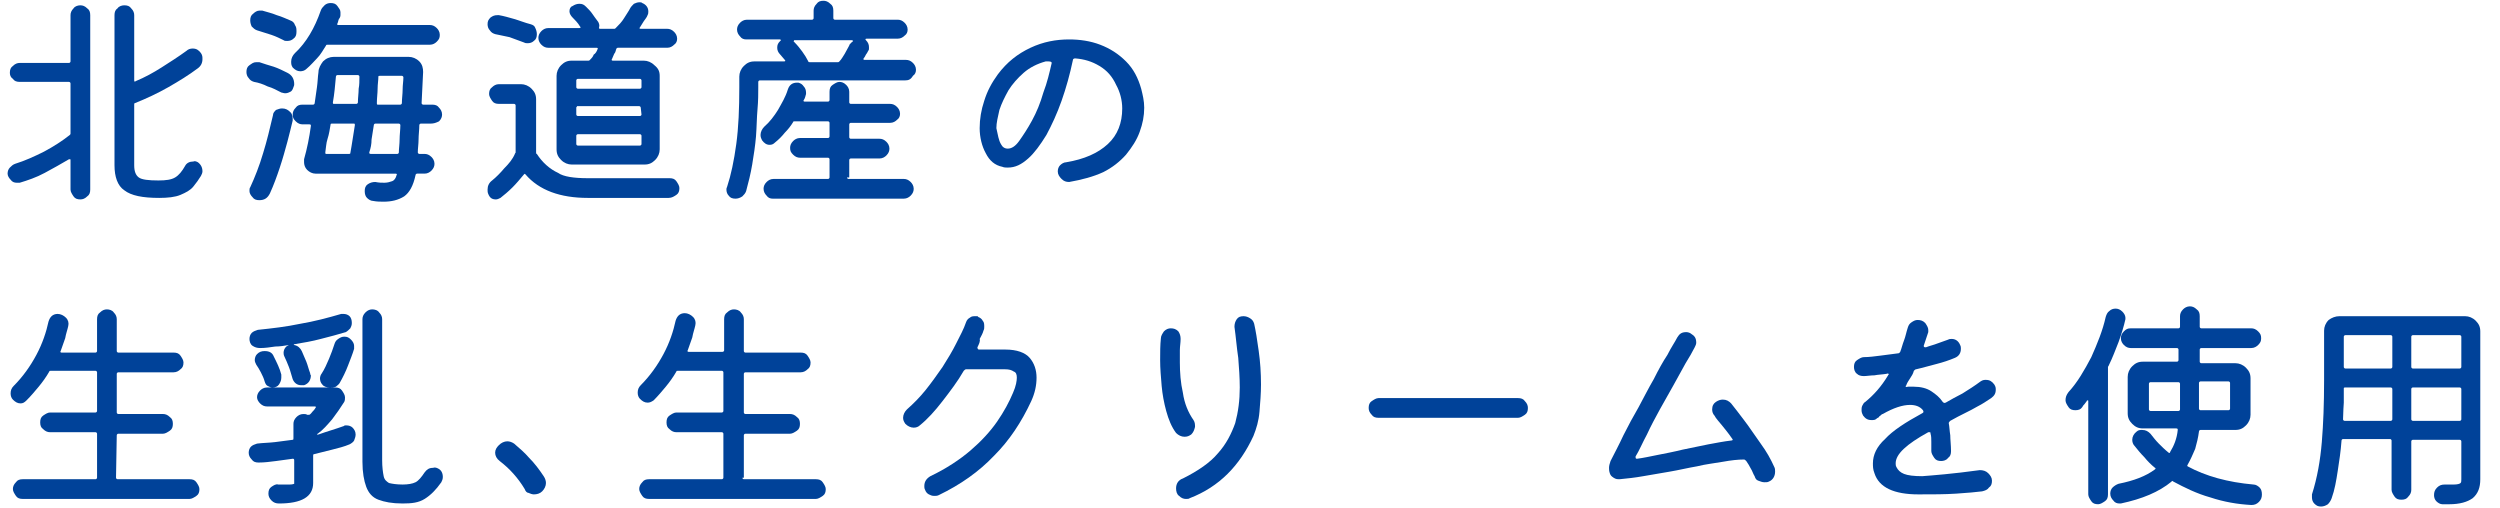
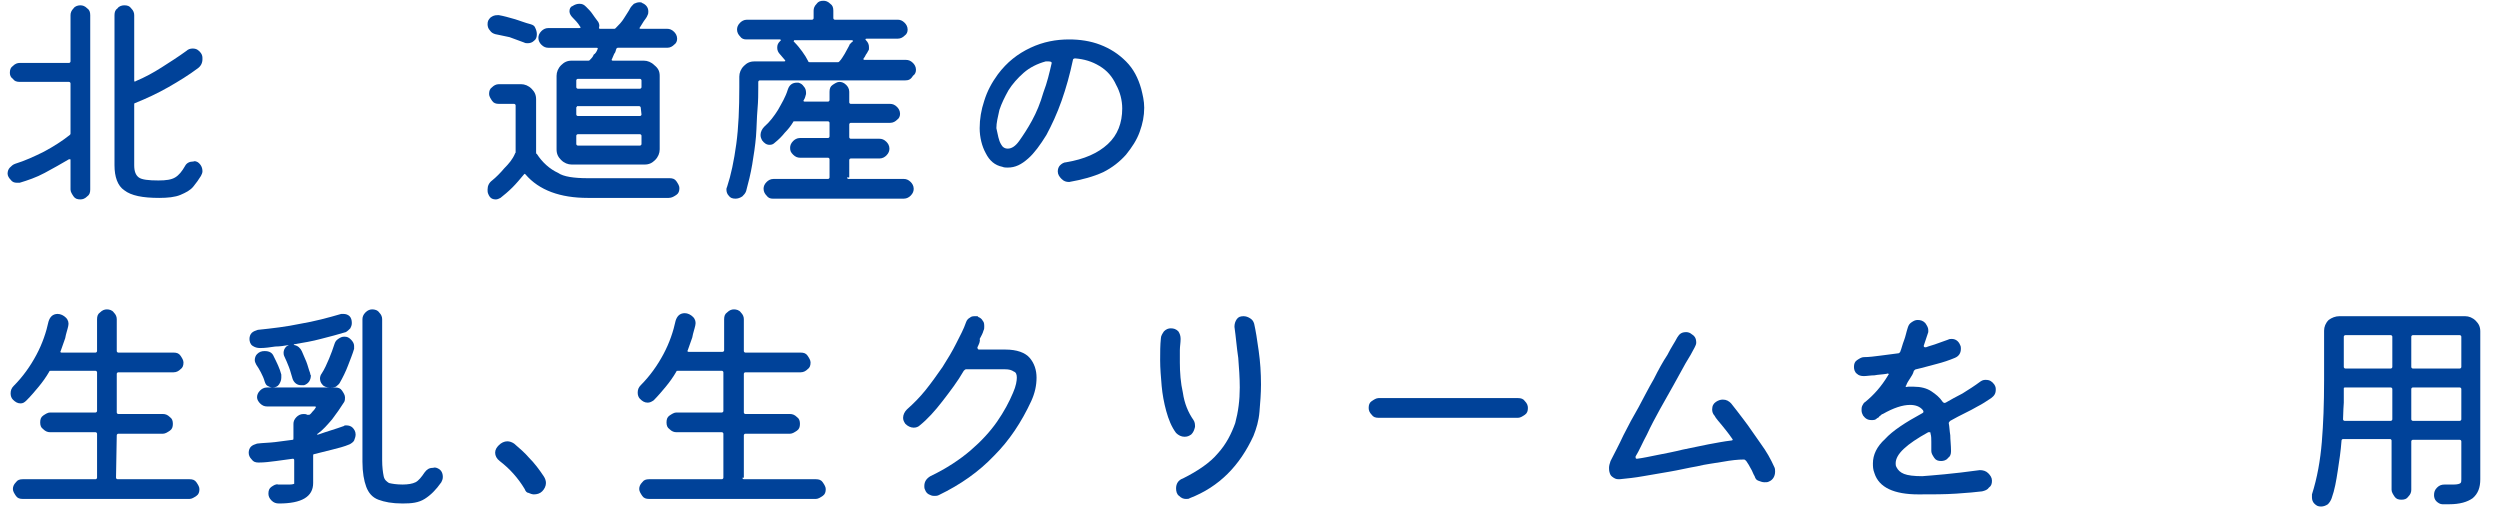
<svg xmlns="http://www.w3.org/2000/svg" enable-background="new 0 0 329.7 67" viewBox="0 0 329.7 67">
  <g fill="#004299">
    <g enable-background="new">
      <path d="m10.6.7c.3 0 .6.1.9.4.3.2.4.5.4.9v23c0 .4-.1.7-.4.9-.3.3-.6.4-.9.4-.4 0-.7-.1-.9-.4s-.4-.6-.4-.9v-3.9c0-.1 0-.1-.1-.1h-.1c-1 .6-2.1 1.2-3.2 1.8s-2.3 1-3.3 1.3c-.1 0-.1 0-.2 0s-.1 0-.2 0c-.3 0-.6-.1-.8-.4-.2-.2-.4-.5-.4-.8s.1-.6.3-.8.4-.4.7-.5c1.3-.4 2.6-1 3.8-1.6 1.3-.7 2.4-1.4 3.4-2.2.1-.1.1-.1.1-.2v-6.6c0-.1-.1-.2-.2-.2h-6.5c-.4 0-.7-.1-.9-.4-.3-.2-.4-.5-.4-.8 0-.4.1-.7.4-.9.3-.3.6-.4.9-.4h6.5c.1 0 .2-.1.2-.2v-6.1c0-.3.1-.6.4-.9.2-.3.6-.4.9-.4zm15.5 20.7c.4.3.6.7.6 1.2 0 .2-.1.4-.2.6-.3.5-.6.9-1 1.4s-1 .8-1.7 1.1-1.7.4-2.8.4c-2.2 0-3.7-.3-4.6-1-.9-.6-1.3-1.8-1.3-3.3v-19.8c0-.4.1-.7.4-.9.2-.3.6-.4.9-.4.4 0 .7.1.9.4.3.3.4.6.4.9v8.6c0 .2.1.2.2.1 1.2-.5 2.3-1.1 3.4-1.8s2.2-1.4 3.3-2.2c.2-.2.5-.3.8-.3.5 0 .8.2 1.1.6.2.3.2.5.2.8 0 .5-.2.9-.6 1.2-1.2.9-2.5 1.7-3.9 2.5s-2.9 1.5-4.4 2.1c-.1 0-.1.1-.1.2v8c0 .8.2 1.3.6 1.6s1.3.4 2.6.4c1 0 1.7-.1 2.2-.4s.9-.8 1.3-1.5c.2-.4.6-.6 1.1-.6.2-.1.4 0 .6.1z" />
-       <path d="m37.1 12.2c-.6-.3-1.1-.6-1.8-.8-.6-.3-1.2-.5-1.8-.6-.3-.1-.5-.2-.7-.5-.2-.2-.3-.5-.3-.8 0-.4.1-.7.4-.9s.5-.4.9-.4h.2.2c.6.2 1.2.4 1.9.6.6.2 1.2.5 1.8.8s.9.8.9 1.5c0 .1 0 .2-.1.4-.1.3-.2.5-.4.6s-.4.2-.7.2c-.2 0-.4-.1-.5-.1zm.1 2.1c.5 0 .8.2 1.1.5s.3.7.3 1.1c-.2.8-.4 1.7-.7 2.8s-.6 2.2-1 3.4-.8 2.3-1.3 3.4c-.3.6-.7.9-1.4.9-.4 0-.7-.1-.9-.4-.2-.2-.4-.5-.4-.8 0-.2 0-.4.1-.5.6-1.3 1.2-2.8 1.7-4.5.5-1.6.9-3.3 1.3-5 0-.3.2-.5.4-.7.3-.1.5-.2.8-.2zm-3.3-10.3c-.3-.1-.5-.3-.7-.5-.1-.2-.2-.5-.2-.8 0-.4.1-.7.4-.9.2-.2.5-.4.8-.4h.2s.1 0 .2 0c.6.2 1.2.3 1.9.6.7.2 1.3.5 1.8.7.3.1.5.3.6.6.2.3.2.5.2.9s-.1.7-.4.9c-.2.2-.5.3-.8.3-.2 0-.4 0-.5-.1-.4-.2-1-.5-1.6-.7s-1.3-.4-1.9-.6zm5 3c1.5-1.4 2.6-3.3 3.4-5.6.1-.3.3-.5.5-.7s.5-.3.8-.3c.4 0 .7.1.9.4s.4.5.4.8v.2.2c0 .2-.1.4-.2.5-.1.2-.1.4-.2.6-.1.1 0 .2.1.2h12.1c.3 0 .6.1.9.4.2.2.4.5.4.9s-.1.6-.4.9c-.2.2-.5.4-.9.4h-13.5c-.1 0-.2 0-.2.1-.4.6-.7 1.2-1.2 1.7-.4.4-.8.9-1.4 1.4-.2.2-.5.3-.8.3-.4 0-.7-.2-1-.5-.2-.3-.2-.5-.2-.8 0-.4.2-.8.5-1.1zm17.9 9.3h-1.3c-.1 0-.2.1-.2.2 0 .6-.1 1.3-.1 1.9s-.1 1.2-.1 1.7c0 .1.1.2.2.2h.7c.3 0 .6.1.9.4.2.2.4.5.4.9 0 .3-.1.6-.4.9-.2.2-.5.4-.9.4h-1c-.1 0-.2.1-.2.2-.3 1.4-.8 2.3-1.5 2.8-.8.5-1.7.7-2.7.7-.4 0-.9 0-1.4-.1-.3 0-.6-.2-.8-.4s-.3-.5-.3-.9.1-.7.4-.9.6-.3 1-.3c.5.1.8.1 1.2.1s.7-.1 1-.2.5-.4.6-.8c.1-.1 0-.2-.1-.2h-10.6c-.4 0-.8-.2-1.1-.5s-.4-.7-.4-1c0-.1 0-.1 0-.2s0-.1 0-.2c.4-1.4.7-2.9.9-4.4 0-.1 0-.2-.2-.2h-.9c-.3 0-.6-.1-.9-.4s-.4-.5-.4-.9c0-.3.1-.6.4-.9.2-.3.5-.4.9-.4h1.4c.1 0 .2-.1.2-.2.1-.7.2-1.4.3-2.1s.1-1.3.2-2c0-.5.3-1 .6-1.4.4-.4.9-.6 1.4-.6h9.9c.5 0 1 .2 1.4.6s.5.9.5 1.4l-.2 4.1c0 .1.1.2.2.2h1.2c.4 0 .7.1.9.4.2.2.4.5.4.9 0 .3-.1.6-.4.9-.4.2-.7.3-1.1.3zm-10 .2c0-.1 0-.2-.1-.2h-2.9c-.1 0-.2 0-.2.1-.1.6-.2 1.3-.4 1.9s-.2 1.2-.3 1.8c0 .1 0 .2.1.2h3c.1 0 .2 0 .2-.1.1-.6.2-1.1.3-1.8.1-.6.2-1.3.3-1.9zm.6-6.4c0-.1-.1-.2-.2-.2h-2.7c-.1 0-.2.1-.2.2-.1 1.1-.2 2.3-.4 3.4 0 .1 0 .2.1.2h3c.1 0 .2-.1.2-.2 0-.6.1-1.2.1-1.8.1-.5.1-1 .1-1.6zm1.3 10c0 .1 0 .2.2.2h3.5c.1 0 .2-.1.2-.2 0-.5.1-1.1.1-1.7s.1-1.3.1-1.9c0-.1-.1-.2-.2-.2h-3.1c-.1 0-.2.1-.2.2-.1.6-.2 1.3-.3 1.9-0 .6-.1 1.1-.3 1.7zm1-6.5c0 .1 0 .2.1.2h3c.1 0 .2-.1.2-.2 0-.6.1-1.2.1-1.8s.1-1.1.1-1.6c0-.1-.1-.2-.2-.2h-2.9c-.1 0-.2 0-.2.1 0 .5-.1 1-.1 1.6s-.1 1.2-.1 1.9z" />
      <path d="m77.5 23.5h10.8c.4 0 .7.1.9.4s.4.6.4.9c0 .4-.1.7-.4.9s-.6.4-1 .4h-10.7c-3.6 0-6.4-1-8.2-3.1-.1-.1-.1-.1-.2 0-.5.6-1 1.2-1.5 1.7-.6.6-1.1 1-1.6 1.4-.2.1-.4.2-.6.2-.5 0-.8-.2-1-.7-.1-.2-.1-.4-.1-.6 0-.5.2-.9.6-1.2.5-.4 1.1-1 1.6-1.6.6-.6 1.1-1.2 1.4-1.9 0-.1.1-.1.1-.2v-6.2c0-.1-.1-.2-.2-.2h-2c-.4 0-.7-.1-.9-.4s-.4-.6-.4-.9c0-.4.1-.7.4-.9.2-.2.5-.4.9-.4h2.9c.5 0 1 .2 1.4.6s.6.8.6 1.4v7c0 .1 0 .2.1.2.7 1.1 1.7 2 2.8 2.5.7.5 2.1.7 3.9.7zm-12.2-19c-.3-.1-.5-.2-.7-.5-.2-.2-.3-.5-.3-.8 0-.4.1-.6.4-.9.3-.2.5-.3.9-.3h.1.1c.6.1 1.3.3 2 .5s1.4.5 2.2.7c.3.1.5.2.6.5.1.2.2.5.2.8 0 .4-.1.7-.4.9-.2.2-.5.3-.8.3-.2 0-.3 0-.5-.1-.6-.2-1.3-.5-1.9-.7-.6-.1-1.3-.3-1.9-.4zm13.5 2c.1-.1 0-.2-.1-.2h-6.4c-.3 0-.6-.1-.9-.4-.2-.2-.4-.5-.4-.9 0-.3.1-.6.4-.9.2-.2.5-.4.9-.4h4.1c.2 0 .2-.1.1-.2-.3-.5-.7-.9-1-1.2-.2-.2-.4-.5-.4-.8s.1-.6.4-.7c.3-.2.6-.3.9-.3.4 0 .6.1.9.4s.6.6.8.9.5.7.8 1.1c.1.2.2.5.1.7 0 .1 0 .2.1.2h1.9c.1 0 .1 0 .2-.1.4-.4.8-.8 1.1-1.3s.6-.9.8-1.3c.1-.2.3-.4.5-.6.2-.1.5-.2.7-.2s.3 0 .4.1c.5.2.8.6.8 1.1 0 .2 0 .3-.1.5-.1.3-.3.5-.5.8s-.3.5-.5.8c-.1.1-.1.2.1.2h3.5c.3 0 .6.1.9.4.2.2.4.5.4.9 0 .3-.1.6-.4.8-.2.2-.5.4-.9.4h-6.5c-.1 0-.1 0-.2.1-.1.2-.1.5-.3.7-.1.2-.2.5-.3.7-.1.1 0 .2.1.2h4.1c.5 0 1 .2 1.4.6.5.4.7.8.7 1.4v9.7c0 .5-.2 1-.6 1.4s-.8.6-1.4.6h-9.6c-.5 0-1-.2-1.4-.6s-.6-.8-.6-1.4v-9.7c0-.5.2-1 .6-1.4s.8-.6 1.4-.6h2.2c.1 0 .1 0 .2-.1.2-.2.4-.4.5-.7.2-.1.4-.4.5-.7zm-2.8 5c0 .1.1.2.2.2h8.2c.1 0 .2-.1.2-.2v-.9c0-.1-.1-.2-.2-.2h-8.2c-.1 0-.2.1-.2.2zm8.5 2.7c0-.1-.1-.2-.2-.2h-8.2c0 .1-.1.1-.1.2v.9c0 .1.1.2.2.2h8.2c.1 0 .2-.1.2-.2zm-8.3 3.5c-.1 0-.2.1-.2.2v1.1c0 .1.1.2.2.2h8.2c.1 0 .2-.1.2-.2v-1.1c0-.1-.1-.2-.2-.2z" />
      <path d="m119.4 10.6h-19.2c-.1 0-.2.1-.2.2v.7c0 .8 0 1.8-.1 2.9s-.1 2.3-.2 3.6c-.1 1.2-.3 2.5-.5 3.7s-.5 2.4-.8 3.5c-.1.3-.3.5-.5.7-.3.2-.6.3-.9.3-.4 0-.7-.1-.9-.4-.2-.2-.3-.5-.3-.8 0-.1 0-.2.1-.4.5-1.5.9-3.4 1.2-5.6s.4-4.7.4-7.5v-1.4c0-.5.2-1 .6-1.4s.8-.6 1.4-.6h3.9c.2 0 .2-.1.1-.2-.2-.2-.4-.5-.6-.7-.3-.3-.4-.6-.4-.9 0-.4.1-.6.4-.9.1-.1.1-.1.1-.1l-.1-.1h-4.5c-.3 0-.6-.1-.8-.4-.2-.2-.4-.5-.4-.9 0-.3.1-.6.4-.9.2-.2.5-.4.9-.4h8.6c.1 0 .2-.1.2-.2v-1c0-.3.1-.6.4-.9.2-.3.5-.4.9-.4.3 0 .6.1.9.4.3.2.4.5.4.9v1c0 .1.1.2.2.2h8.3c.3 0 .6.1.9.4.2.2.4.5.4.9 0 .3-.1.6-.4.8-.2.2-.5.4-.9.4h-4.1c-.2 0-.2.1-.1.2.3.3.4.6.4.9v.2c0 .1 0 .2-.1.3-.1.2-.2.4-.3.5-.1.2-.2.4-.3.5s0 .2.1.2h5.5c.3 0 .6.1.9.4.2.2.4.5.4.9 0 .3-.1.6-.4.8-.3.5-.6.6-1 .6zm-7.7 12.8c0 .1.1.2.2.2h7.3c.3 0 .6.1.9.4.2.2.4.5.4.9 0 .3-.1.6-.4.9-.2.2-.5.4-.9.4h-17.3c-.3 0-.6-.1-.8-.4-.2-.2-.4-.5-.4-.9 0-.3.1-.6.4-.9.2-.2.5-.4.9-.4h7.2c.1 0 .2-.1.2-.2v-2.4c0-.1-.1-.2-.2-.2h-3.7c-.3 0-.6-.1-.9-.4s-.4-.5-.4-.9c0-.3.1-.6.4-.9.2-.2.5-.4.9-.4h3.7c.1 0 .2-.1.2-.2v-1.8c0-.1-.1-.2-.2-.2h-4.4c-.1 0-.2 0-.2.1-.3.5-.7 1-1.1 1.4-.4.5-.8.9-1.3 1.3-.2.2-.4.3-.7.3-.4 0-.7-.2-1-.6-.1-.2-.2-.4-.2-.7 0-.4.2-.8.5-1.1.7-.6 1.3-1.4 1.8-2.2.5-.9 1-1.7 1.3-2.7.2-.6.6-.9 1.2-.9h.1.1c.3.1.5.2.7.5.2.2.3.5.3.8v.1.1c-.1.3-.1.5-.3.8-.1.1 0 .2.1.2h3.1c.1 0 .2-.1.2-.2v-1.1c0-.4.1-.7.4-.9s.6-.4.9-.4.6.1.9.4c.2.2.4.5.4.9v1.4c0 .1.1.2.2.2h5.2c.3 0 .6.1.9.4.2.2.4.5.4.9 0 .3-.1.6-.4.8-.2.2-.5.4-.9.4h-5.2c-.1 0-.2.1-.2.2v1.7c0 .1.1.2.2.2h3.8c.3 0 .6.1.9.4.2.2.4.5.4.9 0 .3-.1.6-.4.9-.2.2-.5.4-.9.4h-3.8c-.1 0-.2.1-.2.2v2.3zm-6.9-17.8c.4.4.7.8 1 1.2s.6.9.8 1.3c0 .1.1.1.2.1h3.7c.1 0 .1 0 .2-.1.3-.3.5-.7.7-1 .2-.4.4-.7.6-1.1 0-.1.1-.2.2-.3s.1-.1.2-.2c.1 0 .1-.1.1-.1l-.1-.1h-7.6c-.1 0-.1 0-.1.1-.1 0-0 .1.1.2 0-.1 0 0 0 0z" />
      <path d="m141 24c-.4 0-.7-.1-1-.4s-.5-.6-.5-1c0-.3.1-.6.3-.8s.5-.4.8-.4c2.4-.4 4.2-1.2 5.5-2.4s1.9-2.8 1.9-4.7c0-1.1-.3-2.2-.8-3.1-.5-1.1-1.2-1.9-2.2-2.5s-2-.9-3.2-1c-.2 0-.3.1-.3.2-.4 1.9-.9 3.7-1.5 5.4s-1.3 3.2-2 4.5c-.8 1.3-1.6 2.4-2.4 3.1-.9.8-1.7 1.2-2.7 1.2-.2 0-.5 0-.7-.1-1-.2-1.7-.8-2.2-1.8-.5-.9-.8-2.1-.8-3.3s.2-2.4.6-3.6c.4-1.3 1-2.4 1.8-3.5 1.2-1.6 2.6-2.7 4.3-3.5s3.4-1.1 5.1-1.1c1.4 0 2.8.2 4.1.7s2.4 1.2 3.4 2.2 1.6 2.2 2 3.6c.2.8.4 1.6.4 2.5 0 1.1-.2 2.1-.6 3.2s-1 2-1.8 3c-.8.9-1.8 1.7-3 2.3-1.3.6-2.8 1-4.5 1.3zm-9-5c.2.4.5.6.9.6.5 0 1-.3 1.5-1s1.1-1.6 1.7-2.7 1.1-2.3 1.5-3.7c.5-1.3.8-2.6 1.1-3.9 0-.1-.1-.2-.4-.2-.1 0-.1 0-.2 0s-.1 0-.2 0c-1.1.3-2.1.8-2.9 1.5s-1.5 1.5-2 2.3c-.5.9-.9 1.7-1.2 2.6-.2.9-.4 1.7-.4 2.4.2.9.3 1.6.6 2.1z" />
    </g>
    <g enable-background="new">
      <path d="m15.3 63c0 .1.1.2.2.2h9.5c.4 0 .7.1.9.4s.4.6.4.9c0 .4-.1.7-.4.9s-.6.4-.9.4h-22c-.4 0-.7-.1-.9-.4s-.4-.6-.4-.9.1-.6.4-.9c.2-.3.5-.4.9-.4h9.6c.1 0 .2-.1.2-.2v-5.8c0-.1-.1-.2-.2-.2h-6c-.3 0-.6-.1-.9-.4-.3-.2-.4-.5-.4-.9s.1-.7.4-.9.6-.4.9-.4h6c.1 0 .2-.1.2-.2v-5.1c0-.1-.1-.2-.2-.2h-5.9c-.1 0-.2 0-.2.1-.4.7-.9 1.4-1.4 2s-1 1.2-1.6 1.8c-.3.3-.5.4-.8.4-.4 0-.7-.2-1-.5-.2-.2-.3-.5-.3-.8 0-.4.1-.7.4-1 1.2-1.2 2.2-2.6 3-4.1s1.3-3 1.6-4.4c.1-.3.2-.5.4-.7s.5-.3.8-.3c.4 0 .8.2 1.1.5s.4.7.3 1.1c-.1.5-.3 1-.4 1.6-.2.6-.4 1.1-.6 1.7-.1.1 0 .2.1.2h4.5c.1 0 .2-.1.2-.2v-4.2c0-.4.1-.7.4-.9.3-.3.6-.4.9-.4s.7.1.9.4c.3.3.4.6.4.9v4.2c0 .1.1.2.2.2h7.3c.4 0 .7.1.9.4s.4.6.4.9c0 .4-.1.7-.4.9-.2.2-.5.4-.9.4h-7.3c-.1 0-.2.1-.2.2v5.1c0 .1.1.2.2.2h5.9c.3 0 .6.1.9.4.3.2.4.5.4.9s-.1.7-.4.9-.6.4-.9.4h-5.9c-.1 0-.2.1-.2.2z" />
      <path d="m45.3 56.2c.1 0 .1-.1.2-.1h.2c.3 0 .6.1.8.3s.4.5.4.9c0 .3-.1.5-.2.8-.1.2-.4.4-.6.5-.7.3-1.5.5-2.3.7s-1.6.4-2.4.6c-.1 0-.1.1-.1.2v3.6c0 1.8-1.5 2.7-4.5 2.7-.4 0-.7-.1-1-.4s-.4-.6-.4-.9c0-.4.1-.7.4-.9s.6-.4.9-.3h1.5c.4 0 .6-.1.6-.1v-3.1c0-.2-.1-.2-.2-.2-.7.1-1.5.2-2.2.3-.8.1-1.5.2-2.3.2-.4 0-.7-.1-.9-.4-.3-.3-.4-.6-.4-.9s.1-.6.3-.8.5-.3.8-.4c.8-.1 1.6-.1 2.4-.2s1.6-.2 2.3-.3c.1 0 .1-.1.1-.2v-1.9c0-.3.1-.6.4-.9.2-.2.5-.4.9-.4.2 0 .4 0 .5.1h.3c.2-.1.3-.3.4-.4s.3-.3.4-.5c.1-.1.1-.2-.1-.2h-6.3c-.3 0-.6-.1-.9-.4-.2-.2-.4-.5-.4-.8s.1-.6.4-.9c.2-.2.5-.4.9-.4h9c.4 0 .7.1.9.4s.4.6.4.9c0 .2 0 .4-.1.6-.5.8-1 1.5-1.6 2.3-.6.7-1.2 1.4-1.9 1.9-.1 0-.1.1-.1.1s.1 0 .2 0c1.1-.4 2.2-.7 3.3-1.1zm-11-10.3c-.4 0-.7-.1-1-.3s-.4-.6-.4-.9.1-.6.3-.8.5-.3.8-.4c1.9-.2 3.7-.4 5.6-.8 1.8-.3 3.7-.8 5.4-1.3h.3c.3 0 .6.1.8.3s.3.5.3.9c0 .3-.1.5-.2.7-.2.2-.4.4-.6.5-1 .3-2.1.6-3.3.9-1.1.3-2.3.5-3.5.7-.1 0-.1 0 0 .1.5.1.8.4 1 .8.2.5.4.9.6 1.4s.3 1 .5 1.5c0 .2.1.3.1.3 0 .6-.3 1.1-.9 1.3-.1 0-.1 0-.2 0s-.1 0-.2 0c-.5 0-.9-.3-1.1-.8-.2-.6-.3-1.1-.5-1.6s-.4-1-.6-1.4c-.1-.2-.1-.4-.1-.5 0-.2.1-.5.2-.6.1-.2.3-.3.5-.4-.6.1-1.2.2-1.8.2-.7.1-1.3.2-2 .2zm.6.4c.6 0 1 .2 1.2.7.4.8.8 1.6 1 2.4v.2.2c0 .3-.1.6-.3.9s-.5.4-.9.4c-.2 0-.4-.1-.6-.2s-.3-.3-.4-.6c-.1-.4-.3-.8-.5-1.2s-.4-.7-.6-1c-.1-.2-.2-.4-.2-.6 0-.3.1-.6.3-.8.3-.3.6-.4 1-.4zm10.5-1.9c.4 0 .6.1.9.4.2.2.4.5.4.8v.2.2c-.2.7-.5 1.4-.8 2.2s-.7 1.6-1.1 2.3c-.1.2-.3.3-.5.5-.3.1-.5.1-.8.1-.4 0-.8-.1-1-.4-.2-.2-.3-.5-.3-.8 0-.2.1-.5.2-.6.4-.6.7-1.3 1-2s.5-1.3.7-1.9c.1-.3.2-.5.5-.7s.5-.3.8-.3zm12.4 17.4c.4.2.6.6.6 1.1 0 .3-.1.5-.2.7-.7 1-1.4 1.7-2.2 2.2s-1.7.6-2.9.6c-1.4 0-2.4-.2-3.2-.5s-1.3-.9-1.6-1.7-.5-1.9-.5-3.3v-18.8c0-.3.1-.6.4-.9s.6-.4.9-.4.7.1.9.4c.3.3.4.6.4.9v18.6c0 .9.1 1.6.2 2.1s.4.7.7.9c.4.1 1 .2 1.8.2.7 0 1.3-.1 1.7-.3s.8-.7 1.2-1.3c.3-.4.6-.6 1.1-.6.3-.1.5-0 .7.1z" />
    </g>
    <path d="m69.2 64.5c-.9-1.5-2-2.7-3.3-3.7-.4-.3-.6-.7-.6-1.1s.2-.7.5-1 .7-.5 1.1-.5c.3 0 .6.1.9.3.7.6 1.4 1.2 2 1.9.7.7 1.3 1.5 1.9 2.4.2.3.3.6.3.9 0 .4-.2.8-.5 1.1s-.7.4-1.1.4c-.2 0-.5-.1-.7-.2-.2 0-.4-.2-.5-.5z" />
    <g enable-background="new">
      <path d="m97.9 63c0 .1.1.2.2.2h9.5c.4 0 .7.1.9.4s.4.6.4.9c0 .4-.1.7-.4.9s-.6.4-.9.4h-22c-.4 0-.7-.1-.9-.4s-.4-.6-.4-.9.1-.6.4-.9c.2-.3.5-.4.9-.4h9.6c.1 0 .2-.1.2-.2v-5.8c0-.1-.1-.2-.2-.2h-6c-.3 0-.6-.1-.9-.4-.3-.2-.4-.5-.4-.9s.1-.7.4-.9.6-.4.9-.4h6c.1 0 .2-.1.2-.2v-5.1c0-.1-.1-.2-.2-.2h-5.8c-.1 0-.2 0-.2.1-.4.7-.9 1.4-1.4 2s-1 1.2-1.6 1.8c-.3.2-.5.3-.8.3-.4 0-.7-.2-1-.5-.2-.2-.3-.5-.3-.8 0-.4.1-.7.4-1 1.2-1.2 2.2-2.6 3-4.1s1.3-3 1.6-4.4c.1-.3.2-.5.4-.7s.5-.3.8-.3c.4 0 .8.2 1.1.5s.4.7.3 1.1c-.1.5-.3 1-.4 1.6-.2.6-.4 1.1-.6 1.7-.1.1 0 .2.1.2h4.5c.1 0 .2-.1.2-.2v-4.1c0-.4.1-.7.4-.9.3-.3.6-.4.9-.4s.7.1.9.4c.3.3.4.6.4.9v4.2c0 .1.1.2.2.2h7.3c.4 0 .7.1.9.4s.4.6.4.9c0 .4-.1.7-.4.9-.2.2-.5.4-.9.4h-7.3c-.1 0-.2.1-.2.2v5.1c0 .1.1.2.2.2h5.9c.3 0 .6.1.9.4.3.2.4.5.4.9s-.1.7-.4.9-.6.4-.9.4h-5.9c-.1 0-.2.1-.2.2v5.6z" />
      <path d="m128.9 45.8c0 .2.1.3.2.3h3.5c1.5 0 2.6.4 3.2 1.1s.9 1.6.9 2.6-.2 2-.7 3.1c-1.3 2.8-2.9 5.2-4.9 7.2-2 2.1-4.4 3.8-7.3 5.2-.2.1-.4.1-.6.1-.3 0-.5-.1-.7-.2s-.4-.3-.5-.6c-.1-.2-.1-.3-.1-.5 0-.6.3-1 .8-1.3 2.1-1 3.9-2.2 5.3-3.4s2.6-2.5 3.5-3.8 1.6-2.6 2.1-3.8c.4-.9.5-1.6.5-2s-.1-.7-.4-.8c-.3-.2-.6-.3-1.2-.3h-5.1c-.1 0-.2.1-.3.2-.8 1.4-1.8 2.7-2.8 4s-2 2.4-3 3.2c-.2.2-.5.3-.8.3-.4 0-.8-.2-1.1-.5-.2-.3-.3-.5-.3-.8 0-.4.2-.8.5-1.1.9-.8 1.7-1.6 2.5-2.6s1.5-2 2.2-3c.7-1.1 1.3-2.1 1.8-3.1s1-1.9 1.3-2.8c.1-.3.3-.5.5-.6.2-.2.5-.2.7-.2h.2c.1 0 .2 0 .2.1.3.1.5.3.6.5.2.2.2.5.2.8 0 .2 0 .3-.1.5-.1.4-.3.7-.5 1.1.1.3-.1.7-.3 1.1z" />
      <path d="m157.1 57.3c-.3.2-.5.3-.9.3s-.8-.2-1.1-.5c-.6-.8-1-1.8-1.3-2.9s-.5-2.2-.6-3.3c-.1-1.2-.2-2.3-.2-3.4 0-1 0-2 .1-2.9 0-.3.2-.6.4-.9.3-.3.6-.4.9-.4.4 0 .7.1 1 .4.2.3.3.6.3 1 0 .5-.1 1-.1 1.5s0 1.1 0 1.6c0 1.3.1 2.7.4 4 .2 1.4.7 2.6 1.4 3.6.2.3.2.6.2.9-.1.4-.2.7-.5 1zm-.2 8.4c-.1.1-.3.1-.5.1-.3 0-.6-.1-.9-.4-.3-.2-.4-.6-.4-1 0-.6.3-1.1.9-1.3 2-1 3.6-2.1 4.6-3.3 1.1-1.2 1.8-2.6 2.3-4 .4-1.5.6-3 .6-4.7 0-1.3-.1-2.6-.2-3.9-.2-1.3-.3-2.7-.5-4.1 0-.4.1-.7.3-1s.5-.4.9-.4c.3 0 .6.1.9.3s.4.4.5.7c.2.9.4 2.1.6 3.6.2 1.4.3 2.9.3 4.4 0 1.2-.1 2.4-.2 3.6s-.4 2.2-.8 3.2c-1.8 3.9-4.5 6.7-8.4 8.2z" />
      <path d="m200.2 55.1h-18.4c-.4 0-.7-.1-.9-.4-.3-.3-.4-.6-.4-.9 0-.4.1-.7.4-.9s.6-.4.9-.4h18.4c.4 0 .7.1.9.4.3.3.4.6.4.9 0 .4-.1.7-.4.9s-.6.4-.9.4z" />
      <path d="m234 61.6c.1.2.1.4.1.6 0 .6-.3 1.1-.8 1.3-.2.1-.3.1-.6.1s-.5-.1-.8-.2-.4-.3-.5-.6c-.2-.3-.3-.7-.5-1-.2-.4-.4-.7-.6-1-.1-.1-.2-.2-.3-.2-.8 0-1.7.1-2.8.3s-2.2.3-3.4.6c-1.2.2-2.4.5-3.6.7s-2.4.4-3.5.6-2.1.3-3.1.4c-.3 0-.5 0-.8-.2s-.4-.3-.5-.6-.1-.5-.1-.7c0-.3.1-.6.2-.9.5-1 1.1-2.1 1.7-3.4.6-1.2 1.3-2.5 2-3.7.7-1.3 1.3-2.5 2-3.7.6-1.2 1.2-2.3 1.8-3.2.5-1 1-1.7 1.3-2.3.3-.5.6-.7 1.2-.7.2 0 .5.1.6.2.5.3.7.6.7 1.2 0 .2-.1.4-.2.6-.3.6-.7 1.3-1.2 2.1-.5.9-1 1.8-1.6 2.9s-1.2 2.1-1.8 3.2-1.2 2.2-1.7 3.3c-.6 1.1-1 2.1-1.5 2.9v.1c0 .2.1.2.2.2.8-.1 1.7-.3 2.7-.5s2.1-.4 3.3-.7c1.1-.2 2.3-.5 3.4-.7s2.1-.4 3-.5c.2 0 .3-.1.1-.3-.4-.6-.9-1.2-1.3-1.7s-.8-.9-1-1.3c-.2-.2-.3-.5-.3-.8 0-.5.2-.8.5-1s.6-.3.9-.3c.5 0 .8.2 1.1.5.5.6 1 1.3 1.7 2.2s1.4 2 2.2 3.1 1.3 2 1.8 3.1z" />
      <path d="m261.1 62c.4 0 .8.1 1.1.4s.5.6.5 1-.1.7-.4.9c-.2.3-.5.4-.9.5-.8.1-1.9.2-3.4.3s-3.1.1-5 .1c-3.2 0-5.2-.9-5.8-2.8-.2-.5-.2-.9-.2-1.3 0-1.1.5-2.2 1.6-3.2 1-1.1 2.7-2.2 4.9-3.4.2-.1.2-.2.1-.4-.4-.5-1-.7-1.7-.7-1 0-2.2.4-3.6 1.2-.1 0-.2.1-.3.2s-.2.1-.2.2c-.1.1-.2.1-.3.2-.2.2-.4.2-.7.2-.5 0-.8-.2-1.1-.6-.1-.2-.2-.4-.2-.7 0-.2 0-.4.1-.6s.2-.4.4-.5c1.1-.9 2.1-2 3-3.5 0-.1.1-.1.1-.1 0-.1-.1-.2-.3-.1-.6.1-1.1.1-1.6.2-.5 0-1 .1-1.4.1s-.7-.1-.9-.3c-.3-.2-.4-.6-.4-.9 0-.4.1-.7.4-.9s.6-.4.9-.4c.7 0 1.4-.1 2.2-.2.7-.1 1.5-.2 2.3-.3.2 0 .2-.1.3-.2.2-.5.3-1 .5-1.5s.3-1.1.5-1.7c.1-.3.2-.5.5-.7s.5-.3.8-.3c.4 0 .7.1 1 .4.2.3.4.6.4.9v.1.2c-.1.3-.2.6-.3.9s-.2.6-.3.9c0 .2.1.2.3.2.5-.2 1-.3 1.5-.5s.9-.3 1.4-.5c.2-.1.3-.1.5-.1.5 0 .9.3 1.1.8.1.2.1.3.1.5 0 .6-.3 1-.8 1.2-.7.3-1.6.6-2.4.8s-1.8.5-2.7.7c-.1 0-.2.1-.3.2-.1.4-.3.7-.5 1s-.4.6-.5.9c0 .1-.1.1-.1.1 0 .1.1.2.3.1h.4s.3 0 .4 0c.9 0 1.7.2 2.3.6s1.1.8 1.5 1.4c.1.1.2.2.4.1.7-.4 1.4-.8 2.2-1.2.8-.5 1.6-1 2.4-1.6.3-.2.5-.2.7-.2.5 0 .8.2 1.1.6.2.3.2.5.2.7 0 .5-.2.8-.6 1.1-.6.4-1.2.8-1.8 1.1-.5.3-1.1.6-1.7.9s-1.2.6-1.9 1c-.1.1-.2.2-.2.3.1.5.1 1 .2 1.6 0 .6.1 1.3.1 2.1 0 .4-.1.7-.4.9-.2.3-.6.4-.9.4-.4 0-.7-.1-.9-.4s-.4-.6-.4-.9c0-.4 0-.8 0-1.2s0-.8-.1-1.1c0-.1 0-.2-.1-.2s-.1 0-.2 0c-2.9 1.6-4.3 2.9-4.3 4.1 0 .2 0 .3.1.5.2.4.5.7 1 .9s1.3.3 2.4.3c1.3-.1 4-.3 7.6-.8z" />
-       <path d="m280.3 42.1c-.2.9-.5 1.9-.9 3-.4 1-.8 2.1-1.3 3.1 0 .1-.1.1-.1.2v16.8c0 .4-.1.7-.4.9s-.6.4-.9.4c-.4 0-.7-.1-.9-.4s-.4-.6-.4-.9v-12.3c0-.1 0-.1-.1-.1 0 0-.1 0-.1.1-.1.1-.2.3-.3.4s-.2.2-.3.4c-.2.3-.5.4-.9.4s-.7-.1-.9-.4-.4-.6-.4-.9c0-.4.1-.7.4-1.1 1.2-1.3 2.1-2.9 3-4.6.8-1.8 1.5-3.5 1.9-5.3.1-.3.2-.6.5-.8.2-.2.5-.3.8-.3s.6.1.9.4c.2.2.4.5.4.8zm16.9 21.8c.3 0 .6.2.8.4s.3.5.3.9-.1.7-.4 1-.6.4-1 .4c-1.8-.1-3.6-.4-5.4-1-1.8-.5-3.4-1.3-4.9-2.1-.1-.1-.2-.1-.2 0-1.7 1.4-3.9 2.3-6.7 2.9-.1 0-.1 0-.2 0-.3 0-.6-.1-.8-.4-.2-.2-.4-.5-.4-.9 0-.3.1-.6.3-.8s.5-.4.8-.5c2-.4 3.6-1 4.8-1.9.1-.1.1-.2 0-.2-.5-.4-1-.9-1.4-1.4-.5-.5-.9-1-1.3-1.5-.2-.2-.3-.5-.3-.8 0-.4.2-.8.6-1.1.2-.2.5-.2.7-.2.5 0 .8.2 1.1.5.4.5.7.9 1.1 1.3s.8.8 1.3 1.2c.1.1.2 0 .2-.1.5-.8.9-1.8 1-2.9 0-.1 0-.2-.2-.2h-4.4c-.6 0-1-.2-1.4-.6s-.6-.8-.6-1.4v-4.8c0-.5.2-1 .6-1.4s.8-.6 1.4-.6h4.5c.1 0 .2-.1.2-.2v-1.4c0-.1-.1-.2-.2-.2h-6.1c-.3 0-.6-.1-.9-.4-.2-.2-.4-.5-.4-.9 0-.3.1-.6.4-.9s.5-.4.9-.4h6.3c.1 0 .2-.1.2-.2v-1.4c0-.3.1-.6.4-.9.2-.2.5-.4.9-.4.3 0 .6.1.9.4.3.2.4.5.4.9v1.4c0 .1.1.2.2.2h6.6c.3 0 .6.1.9.4s.4.5.4.9-.1.6-.4.9c-.2.2-.5.4-.9.4h-6.6c-.1 0-.2.1-.2.2v1.6c0 .1.1.2.2.2h4.5c.5 0 1 .2 1.4.6s.6.8.6 1.4v4.8c0 .5-.2 1-.6 1.4s-.8.6-1.4.6h-4.6c-.1 0-.2.1-.2.2-.1.8-.3 1.6-.5 2.3-.3.7-.6 1.4-1 2.1-.1.1 0 .2 0 .2 2.4 1.3 5.3 2.1 8.7 2.4zm-9.7-13.3c0-.1-.1-.2-.2-.2h-3.7c-.1 0-.2.1-.2.2v3.4c0 .1.1.2.2.2h3.7c.1 0 .2-.1.2-.2zm6.4 3.5c.1 0 .2-.1.2-.2v-3.4c0-.1-.1-.2-.2-.2h-3.7c-.1 0-.2.1-.2.2v3.4c0 .1.1.2.2.2z" />
      <path d="m308.5 41.7h16.6c.5 0 1 .2 1.4.6s.6.8.6 1.4v19.5c0 1.1-.3 1.9-1 2.5-.7.5-1.7.8-3.1.8-.1 0-.3 0-.4 0-.2 0-.3 0-.5 0-.3 0-.6-.2-.8-.4s-.3-.5-.3-.8c0-.4.1-.7.4-1s.6-.4 1-.4h.7s.4 0 .5 0c.5 0 .8-.1.9-.2s.1-.3.1-.5v-5c0-.1-.1-.2-.2-.2h-6.2c-.1 0-.2.1-.2.2v6.4c0 .3-.1.6-.4.9-.2.3-.5.4-.9.4s-.7-.1-.9-.4-.4-.6-.4-.9v-6.5c0-.1-.1-.2-.2-.2h-6.2c-.1 0-.2.1-.2.2-.1 1.4-.3 2.7-.5 4s-.4 2.5-.8 3.6c-.1.3-.3.6-.5.8-.3.2-.6.3-.9.3-.4 0-.6-.1-.9-.4-.2-.2-.3-.5-.3-.8 0-.1 0-.1 0-.2s0-.1 0-.2c.7-2.2 1.1-4.5 1.3-6.9s.3-5.1.3-8.1v-6.6c0-.5.2-1 .6-1.4.4-.3.9-.5 1.4-.5zm.5 13.6c0 .1.1.2.2.2h6.1c.1 0 .2-.1.2-.2v-4c0-.1-.1-.2-.2-.2h-6c-.1 0-.2 0-.2.1v1.9s-.1 1.5-.1 2.2zm6.3-6.7c.1 0 .2-.1.2-.2v-4c0-.1-.1-.2-.2-.2h-6c-.1 0-.2.1-.2.2v4c0 .1.1.2.2.2zm2.7-.2c0 .1.1.2.2.2h6.2c.1 0 .2-.1.2-.2v-4c0-.1-.1-.2-.2-.2h-6.2c-.1 0-.2.1-.2.2zm.2 2.7c-.1 0-.2.1-.2.2v4c0 .1.1.2.2.2h6.2c.1 0 .2-.1.2-.2v-4c0-.1-.1-.2-.2-.2z" />
    </g>
  </g>
</svg>